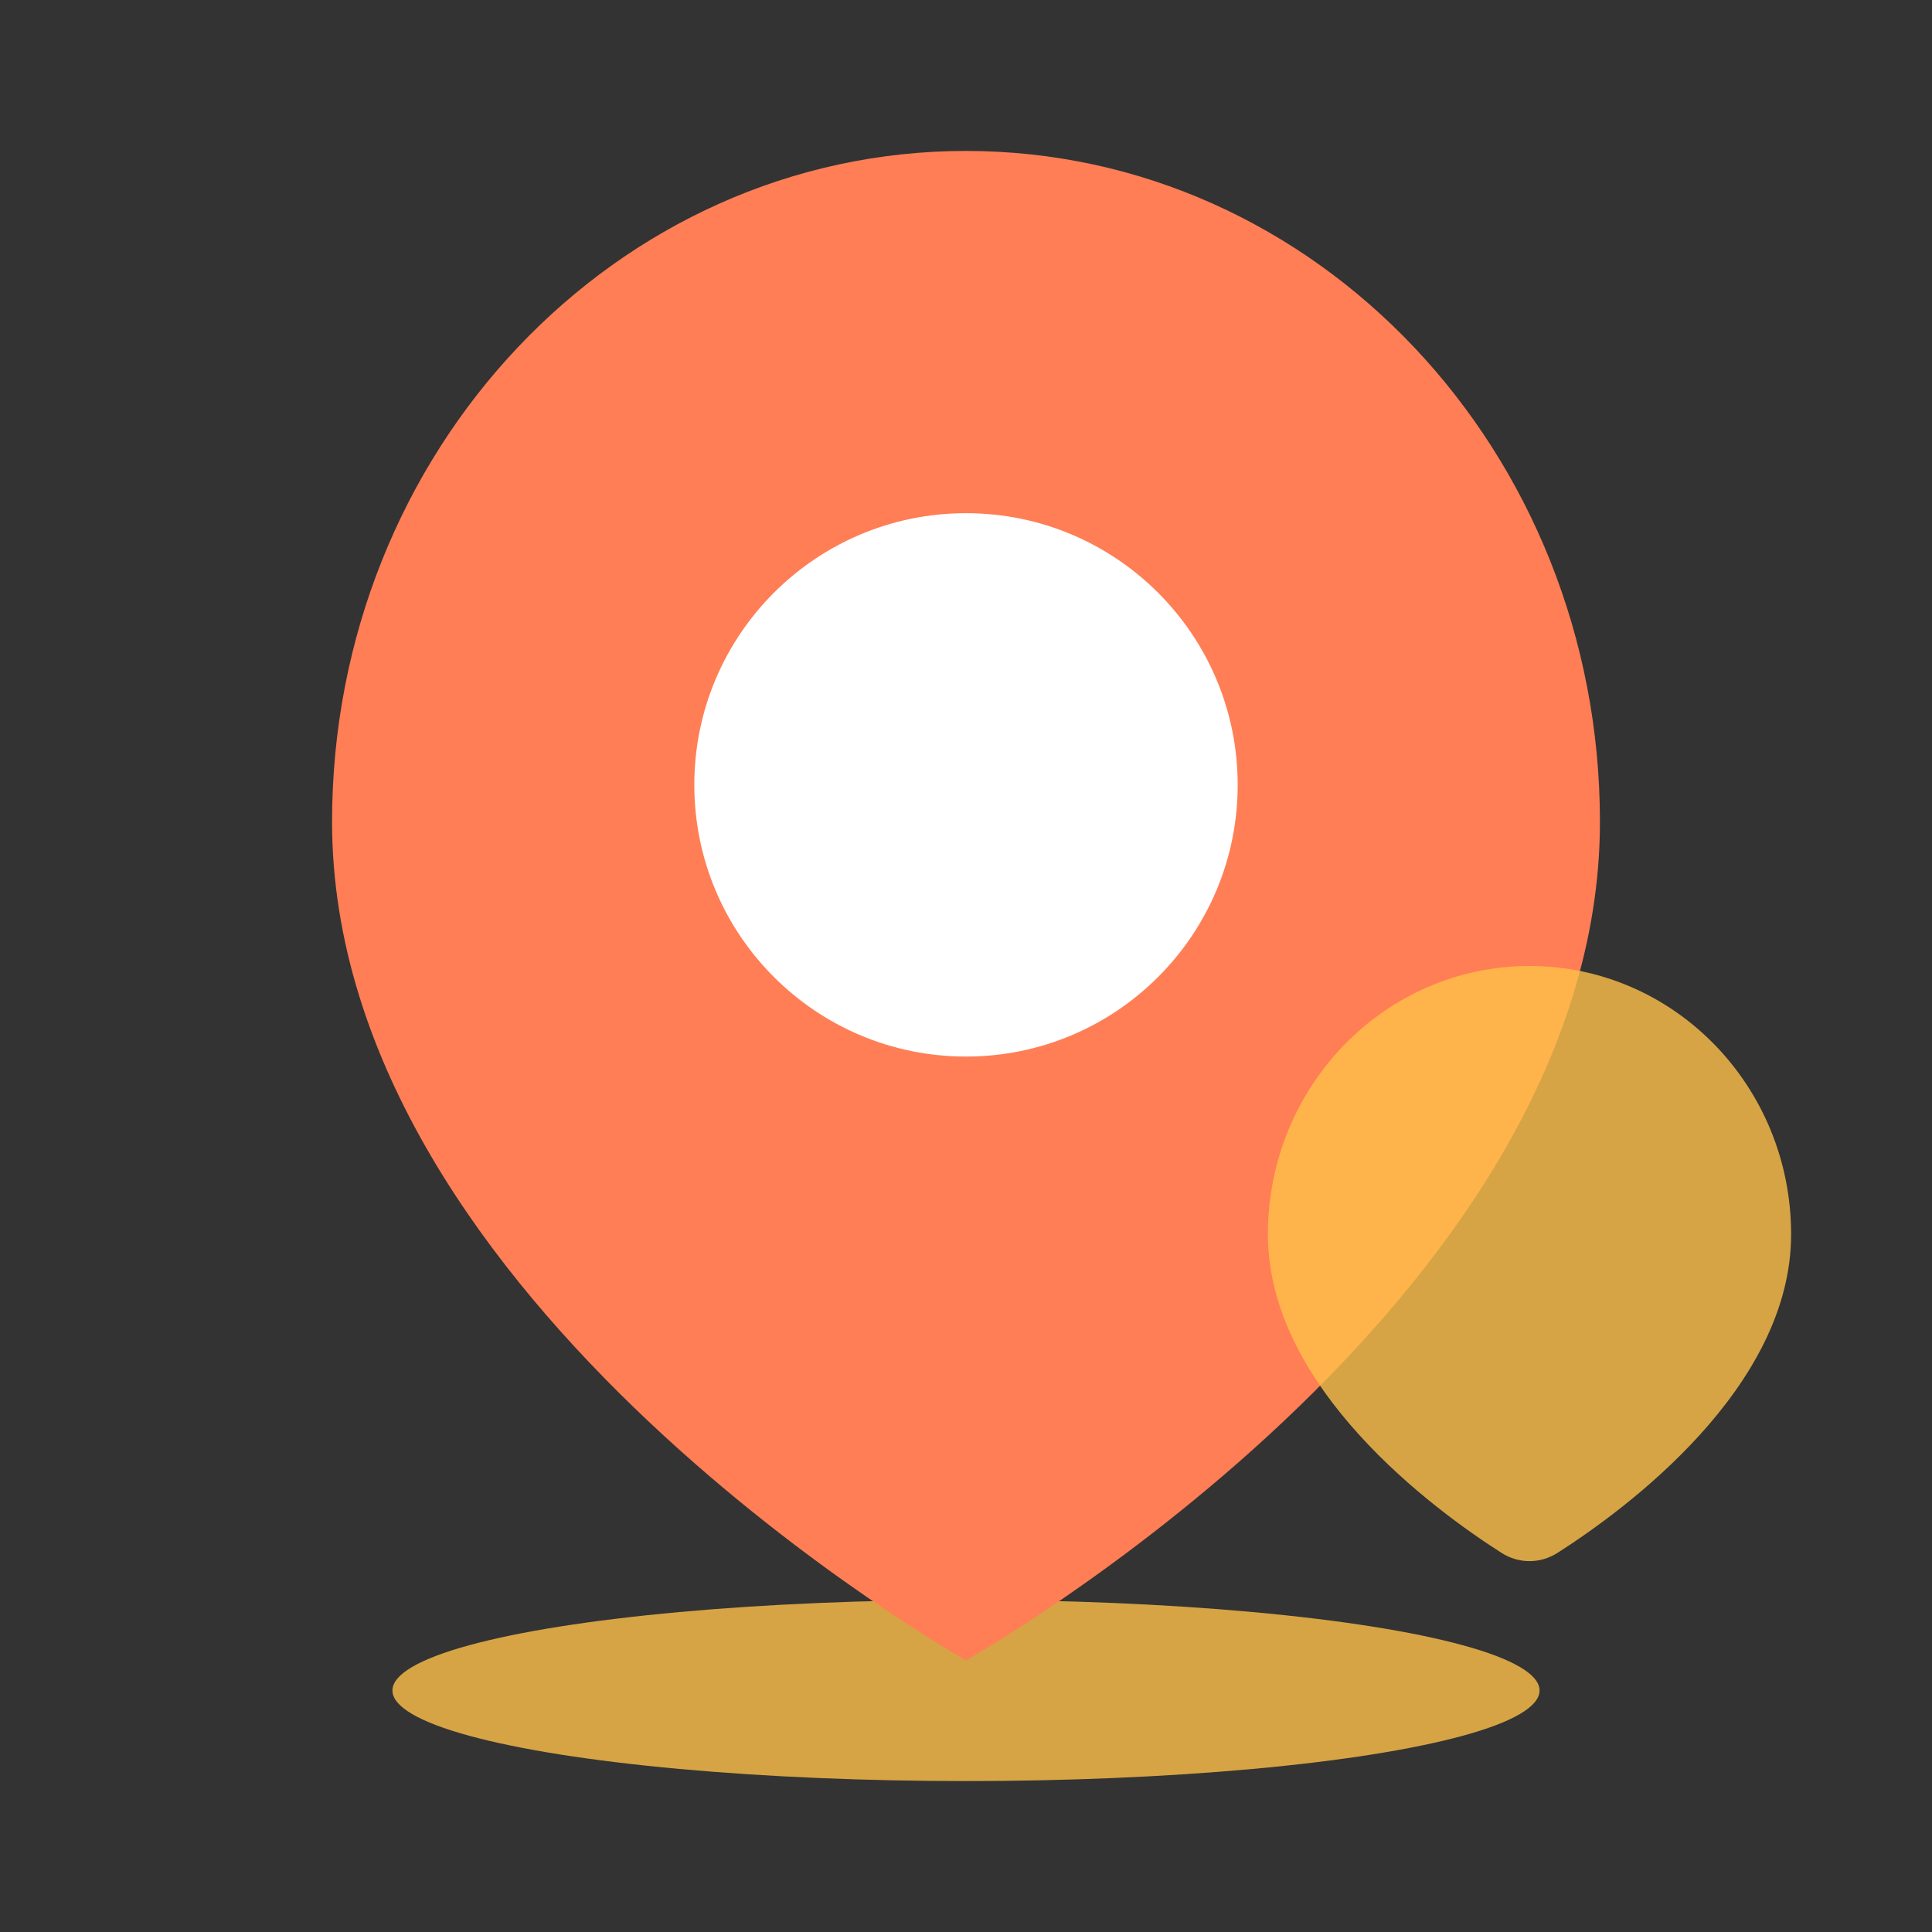
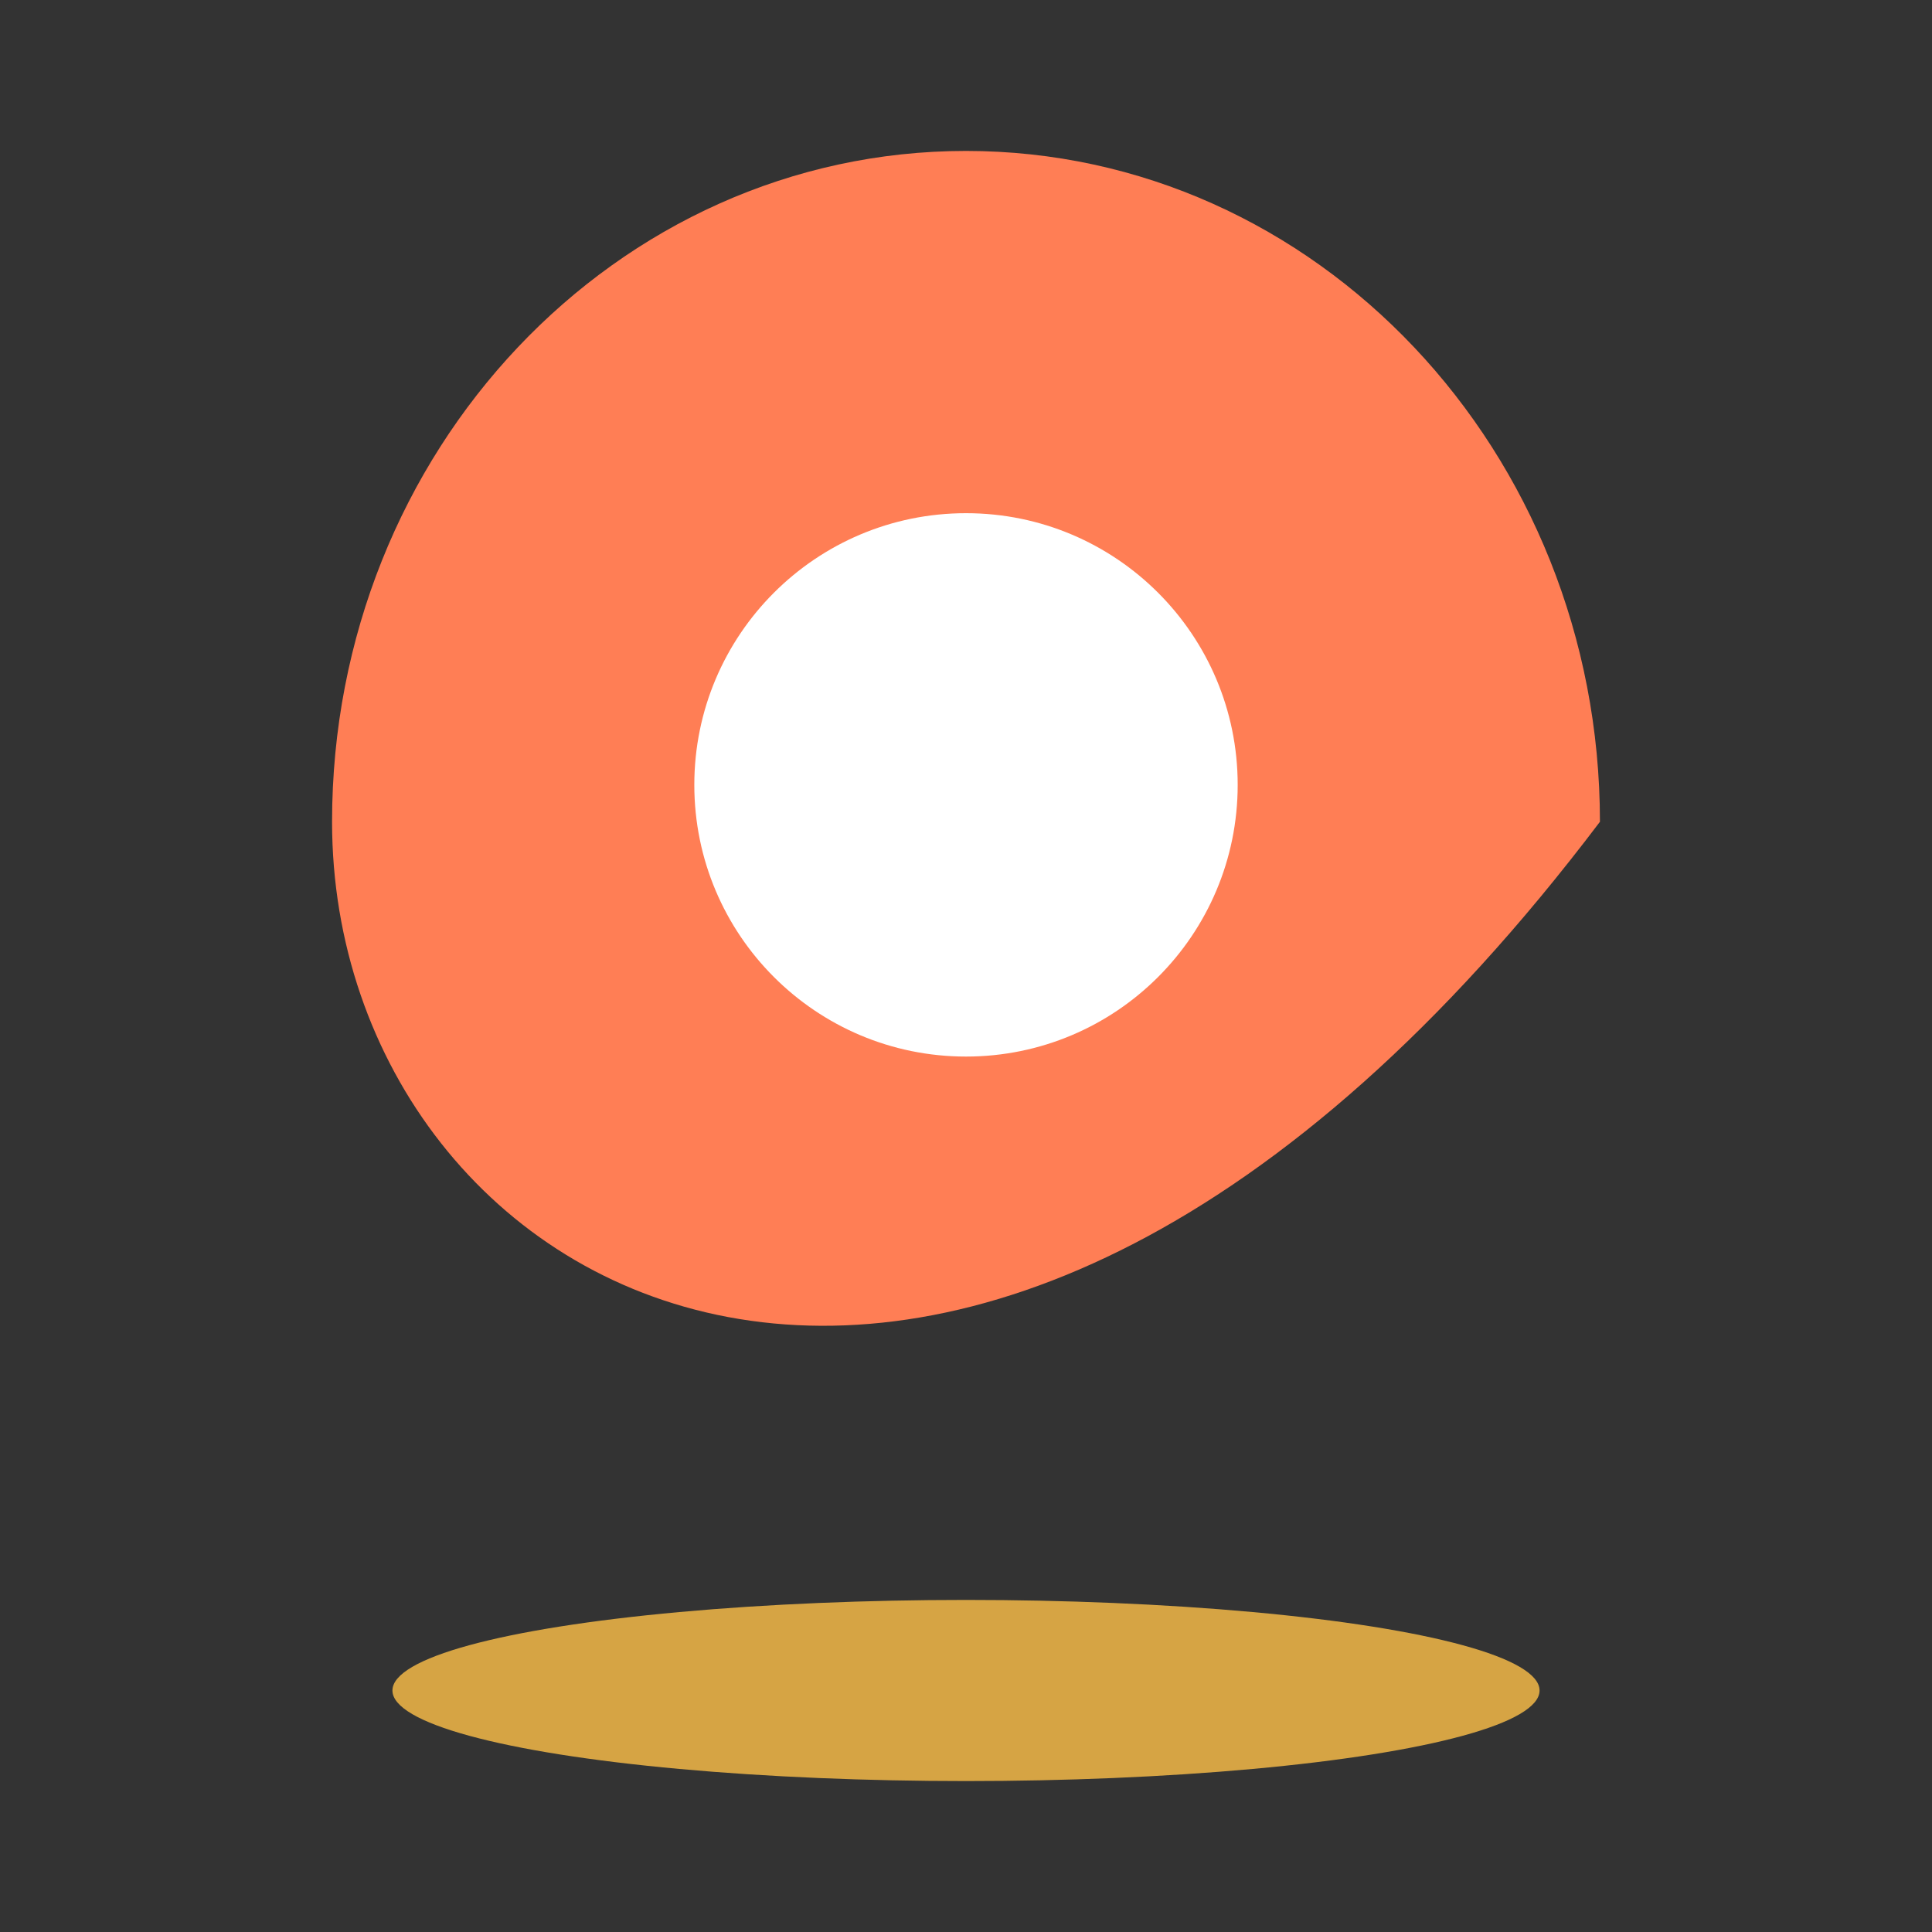
<svg xmlns="http://www.w3.org/2000/svg" width="64" height="64" viewBox="0 0 64 64" fill="none">
  <rect x="0" y="0" width="64" height="64" fill="#333333" stroke="none" />
  <g style="mix-blend-mode:multiply" opacity="0.8">
    <ellipse cx="32" cy="56" rx="19" ry="3" fill="#FFC149" />
  </g>
-   <path d="M53 27.222C53 43.199 32 55 32 55C32 55 11 43.199 11 27.222C11 14.949 20.402 5 32 5C43.598 5 53 14.949 53 27.222Z" fill="#FF7E55" />
+   <path d="M53 27.222C32 55 11 43.199 11 27.222C11 14.949 20.402 5 32 5C43.598 5 53 14.949 53 27.222Z" fill="#FF7E55" />
  <circle cx="32" cy="26" r="9" fill="white" />
  <g style="mix-blend-mode:multiply" opacity="0.8">
-     <path d="M59.333 40.889C59.333 45.98 53.832 50.012 51.596 51.44C51.023 51.806 50.31 51.806 49.738 51.44C47.501 50.012 42 45.98 42 40.889C42 35.98 45.88 32 50.667 32C55.453 32 59.333 35.98 59.333 40.889Z" fill="#FFC149" />
-   </g>
+     </g>
</svg>